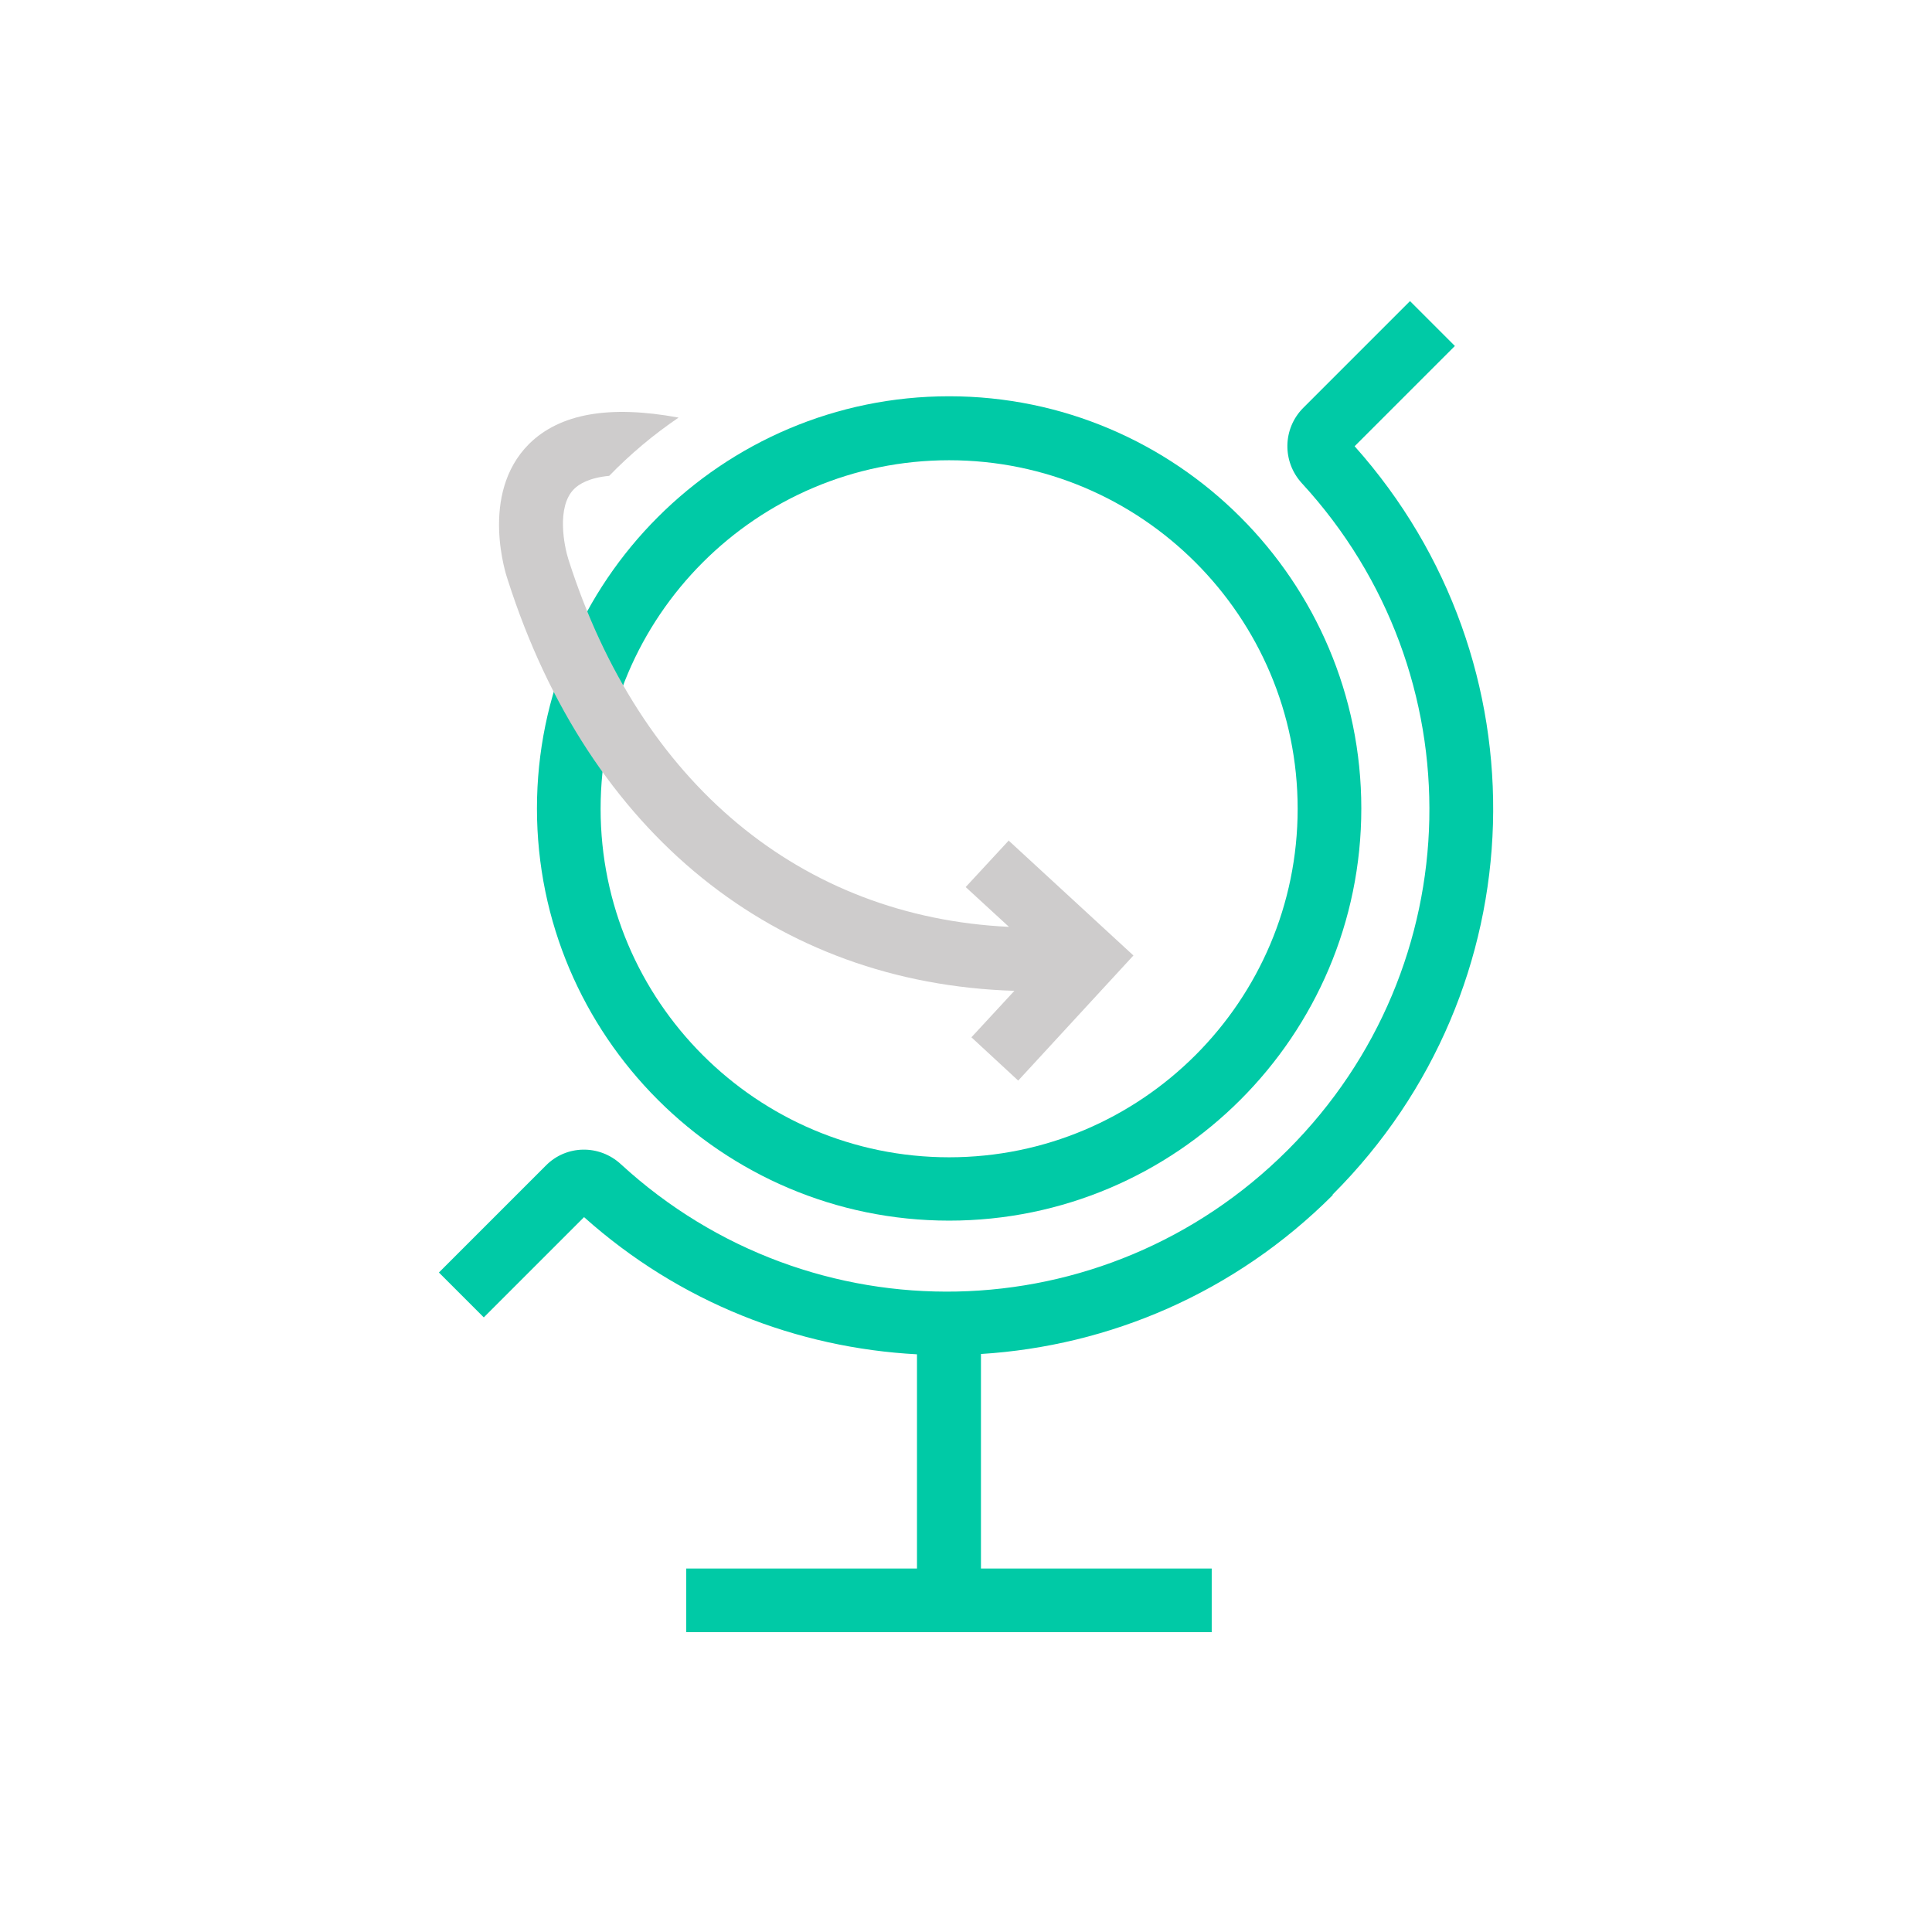
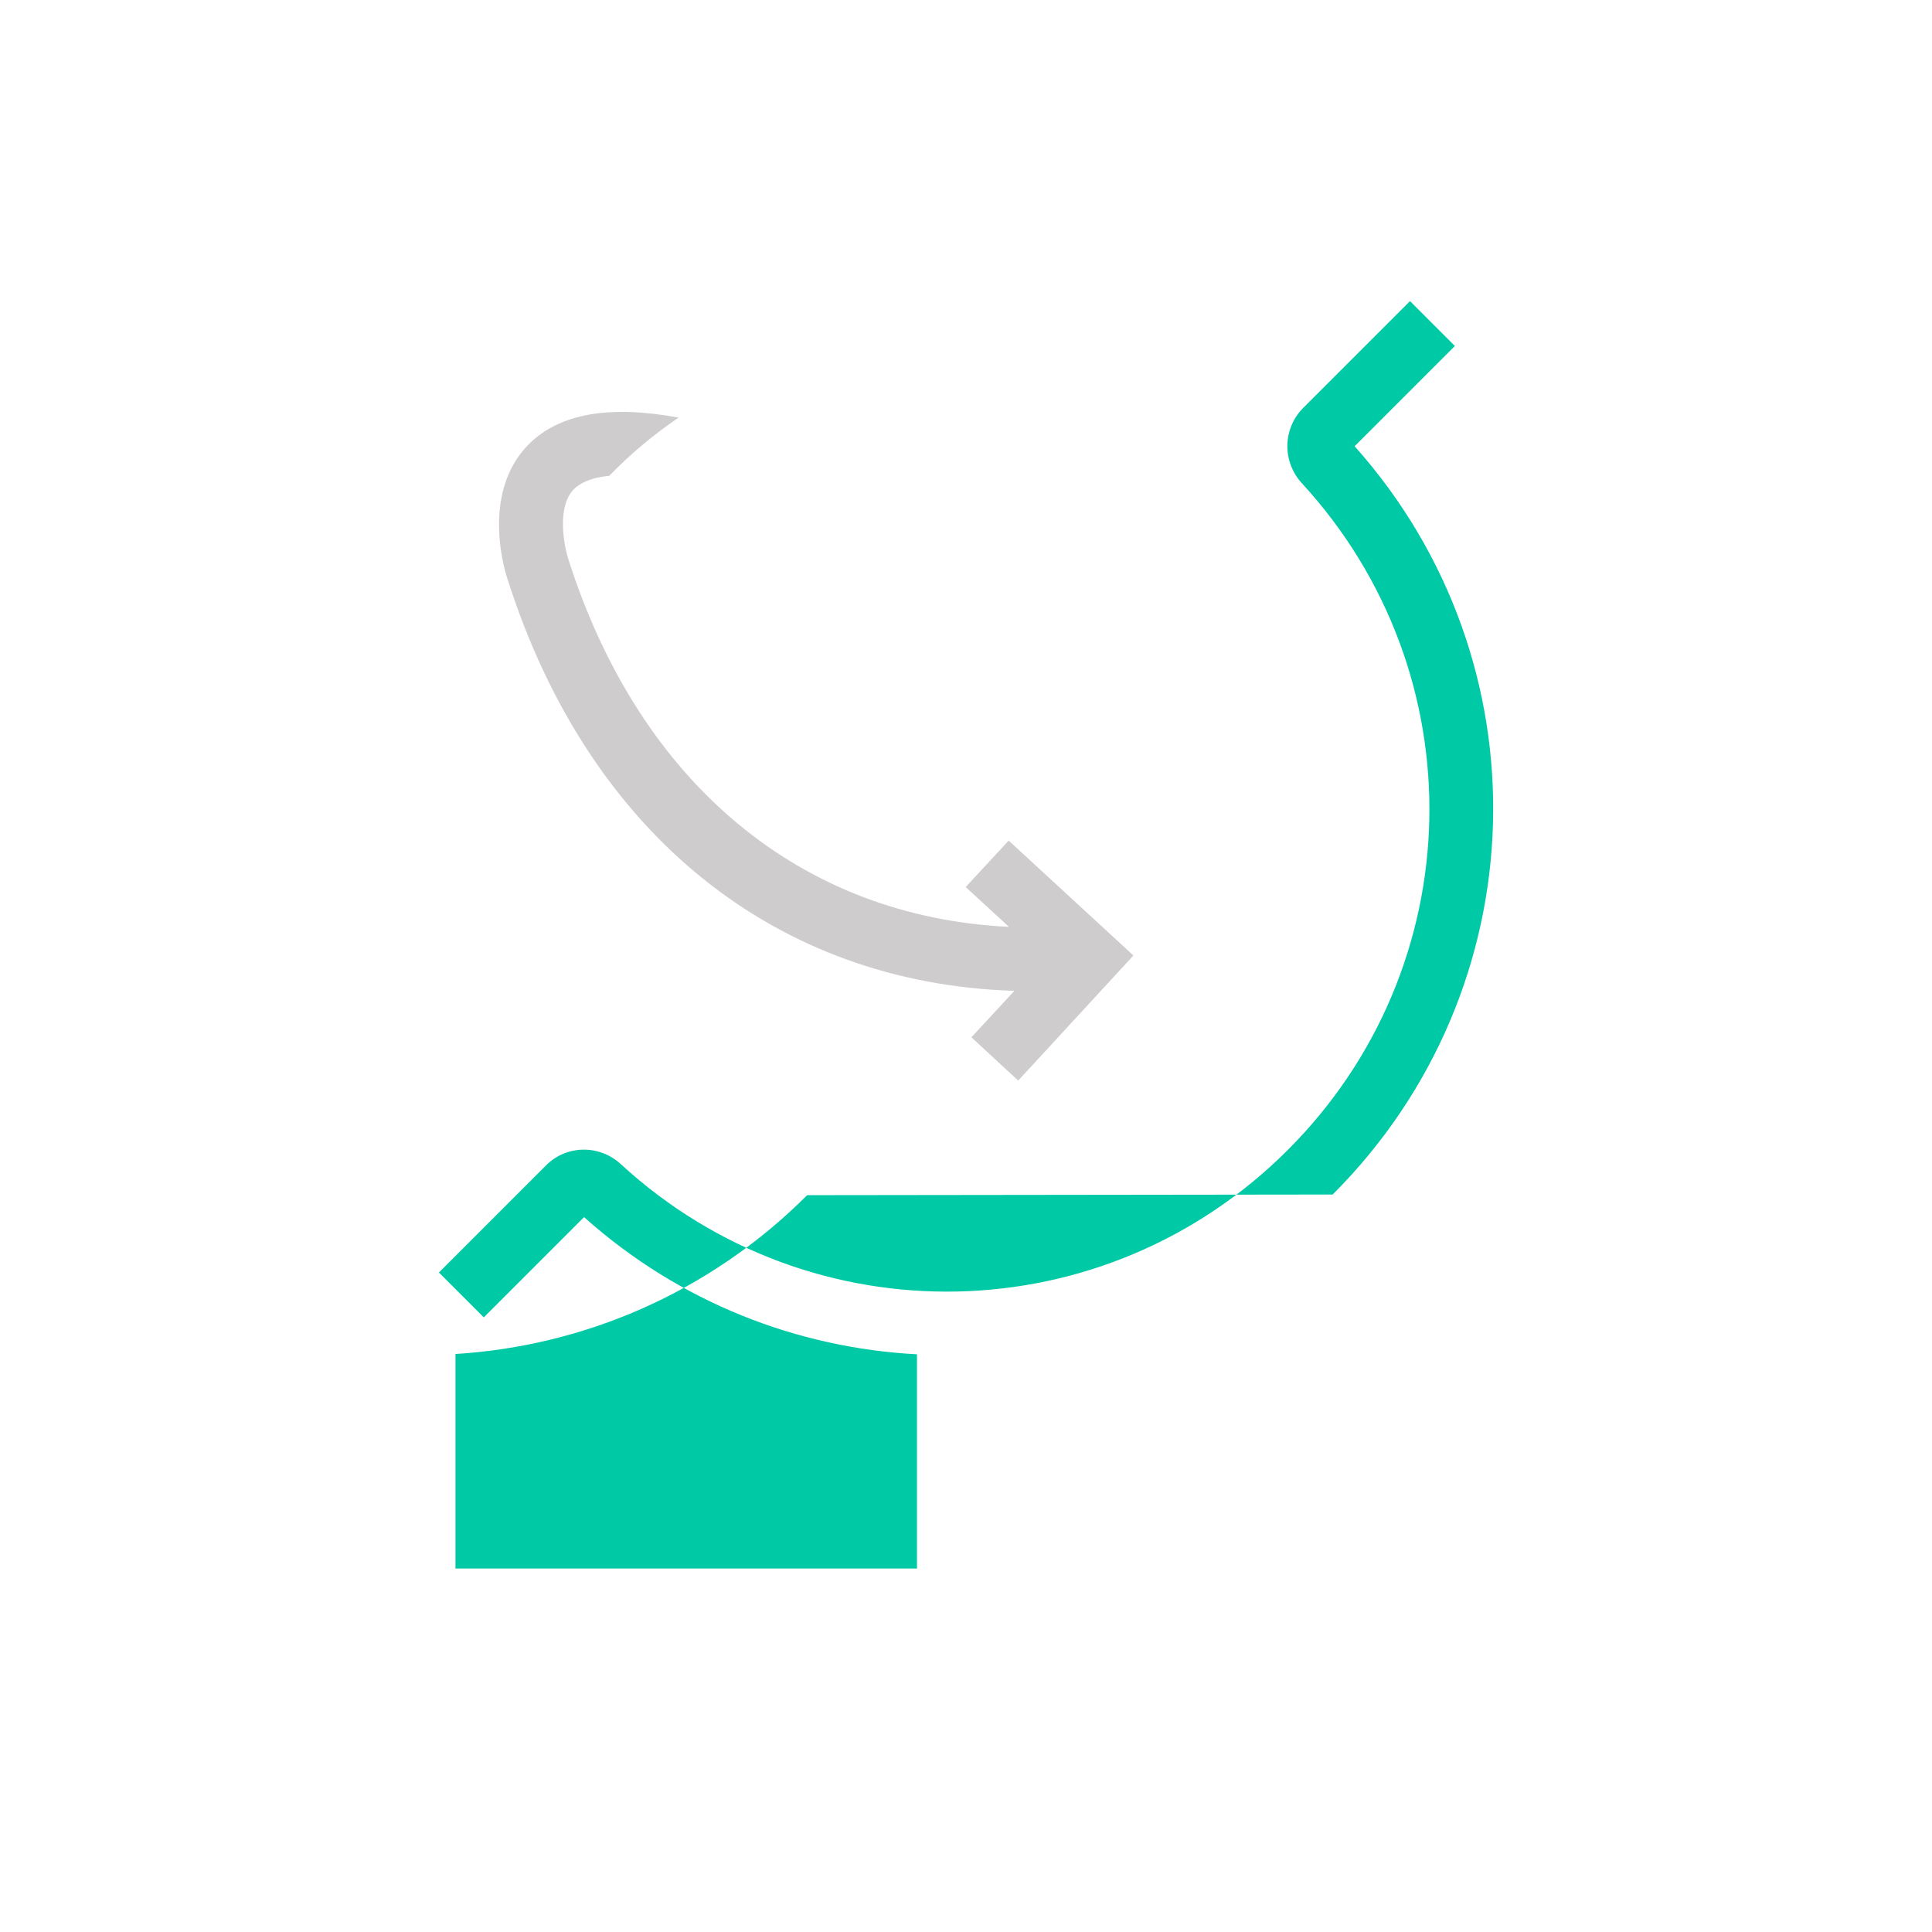
<svg xmlns="http://www.w3.org/2000/svg" id="Ebene_1" viewBox="0 0 60.7 60.7">
  <defs>
    <style>.cls-1{fill:#00caa6;}.cls-2{fill:#cecccc;}</style>
  </defs>
-   <path class="cls-1" d="M29.82,38.35c-7.14,0-12.95-5.81-12.95-12.95s5.81-12.95,12.95-12.95,12.95,5.81,12.95,12.95-5.81,12.95-12.95,12.95Zm0-23.89c-6.04,0-10.95,4.91-10.95,10.95s4.91,10.95,10.95,10.95,10.95-4.91,10.95-10.95-4.91-10.95-10.95-10.95Z" />
-   <path class="cls-1" d="M41.87,37.53c6.46-6.46,6.74-16.73,.69-23.51l3.15-3.15-1.41-1.41-3.36,3.36c-.64,.65-.66,1.68-.04,2.36,5.51,5.99,5.32,15.19-.44,20.95-5.76,5.76-14.96,5.95-20.95,.45-.68-.63-1.72-.61-2.36,.04l-3.36,3.36,1.41,1.41,3.15-3.15c3.01,2.69,6.71,4.11,10.46,4.31v6.73h-7.25v2h16.51v-2h-7.25v-6.74c4.02-.25,7.97-1.91,11.05-4.99Z" />
+   <path class="cls-1" d="M41.87,37.53c6.46-6.46,6.74-16.73,.69-23.51l3.15-3.15-1.41-1.41-3.36,3.36c-.64,.65-.66,1.68-.04,2.36,5.51,5.99,5.32,15.19-.44,20.95-5.76,5.76-14.96,5.95-20.95,.45-.68-.63-1.72-.61-2.36,.04l-3.36,3.36,1.41,1.41,3.15-3.15c3.01,2.69,6.71,4.11,10.46,4.31v6.73h-7.25v2v-2h-7.25v-6.74c4.02-.25,7.97-1.91,11.05-4.99Z" />
  <path class="cls-2" d="M31.7,26.4l-1.36,1.47,1.36,1.25c-6.52-.31-11.59-4.49-13.84-11.54-.13-.4-.39-1.66,.18-2.22,.15-.15,.47-.35,1.1-.41,.67-.69,1.4-1.3,2.18-1.83-2.17-.4-3.73-.13-4.7,.83-1.58,1.58-.7,4.18-.67,4.26,2.55,7.99,8.42,12.69,15.92,12.92l-1.35,1.46,1.47,1.36,3.62-3.93-3.93-3.62Z" />
</svg>